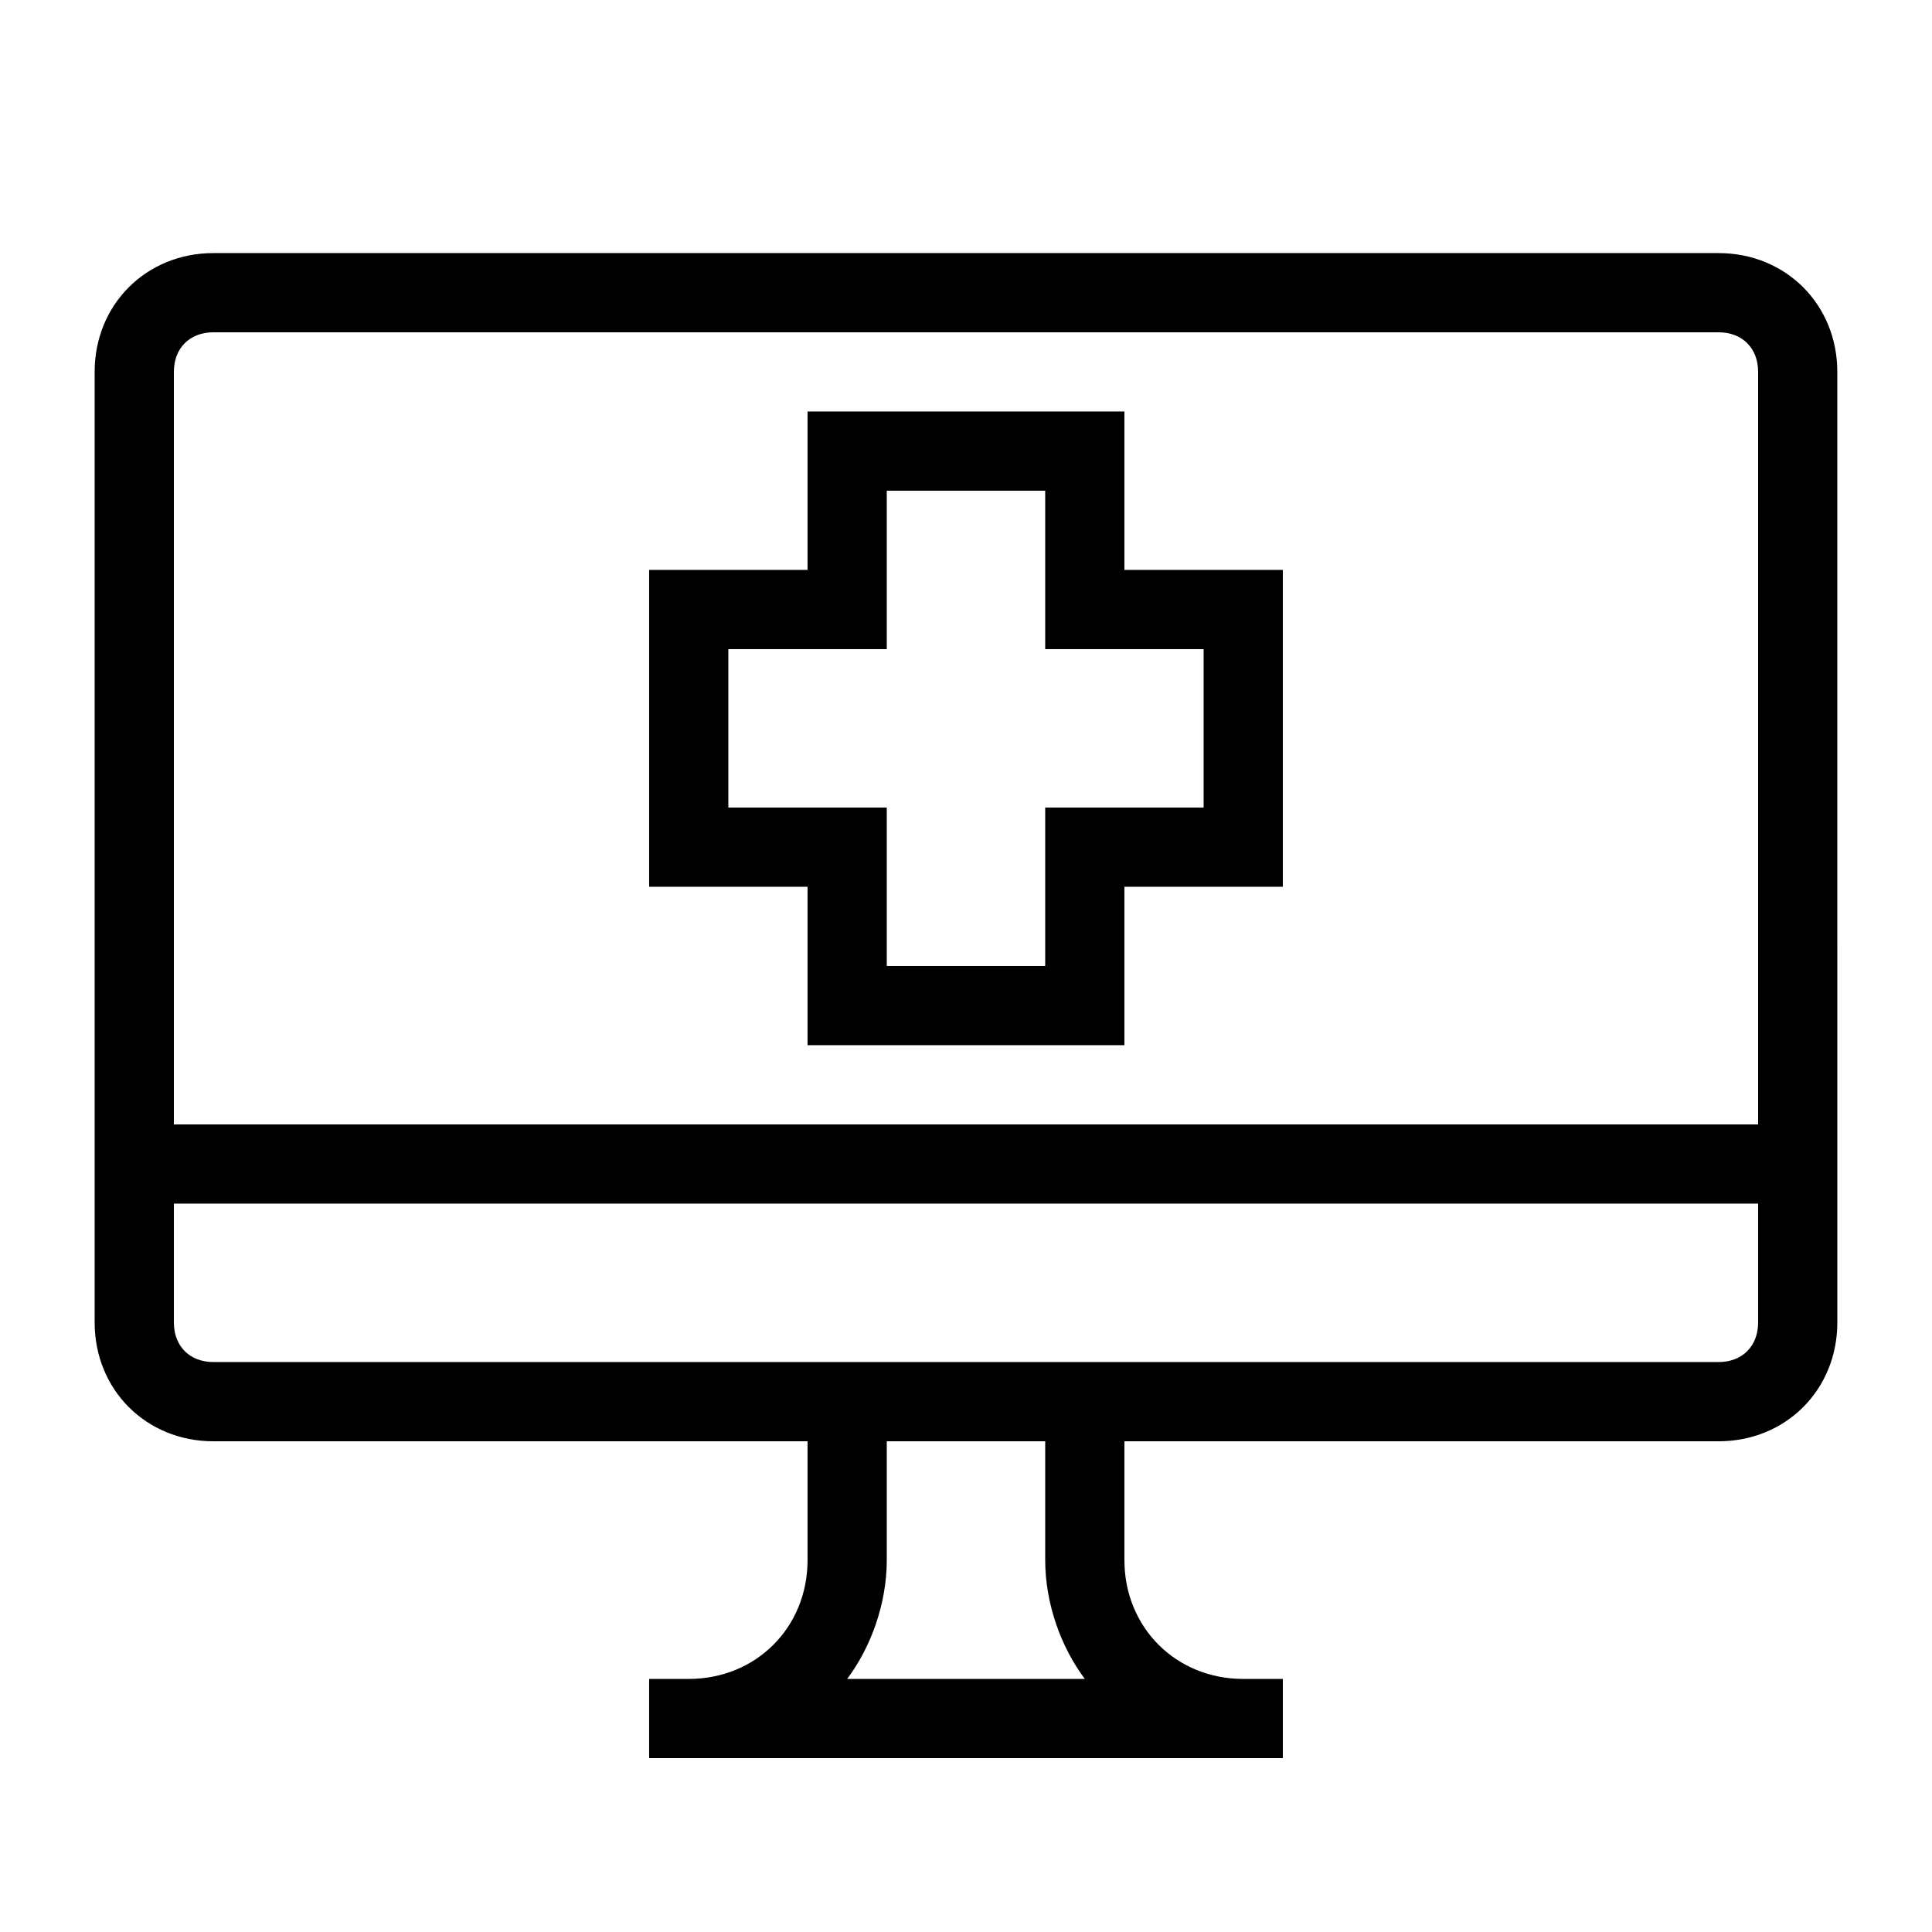
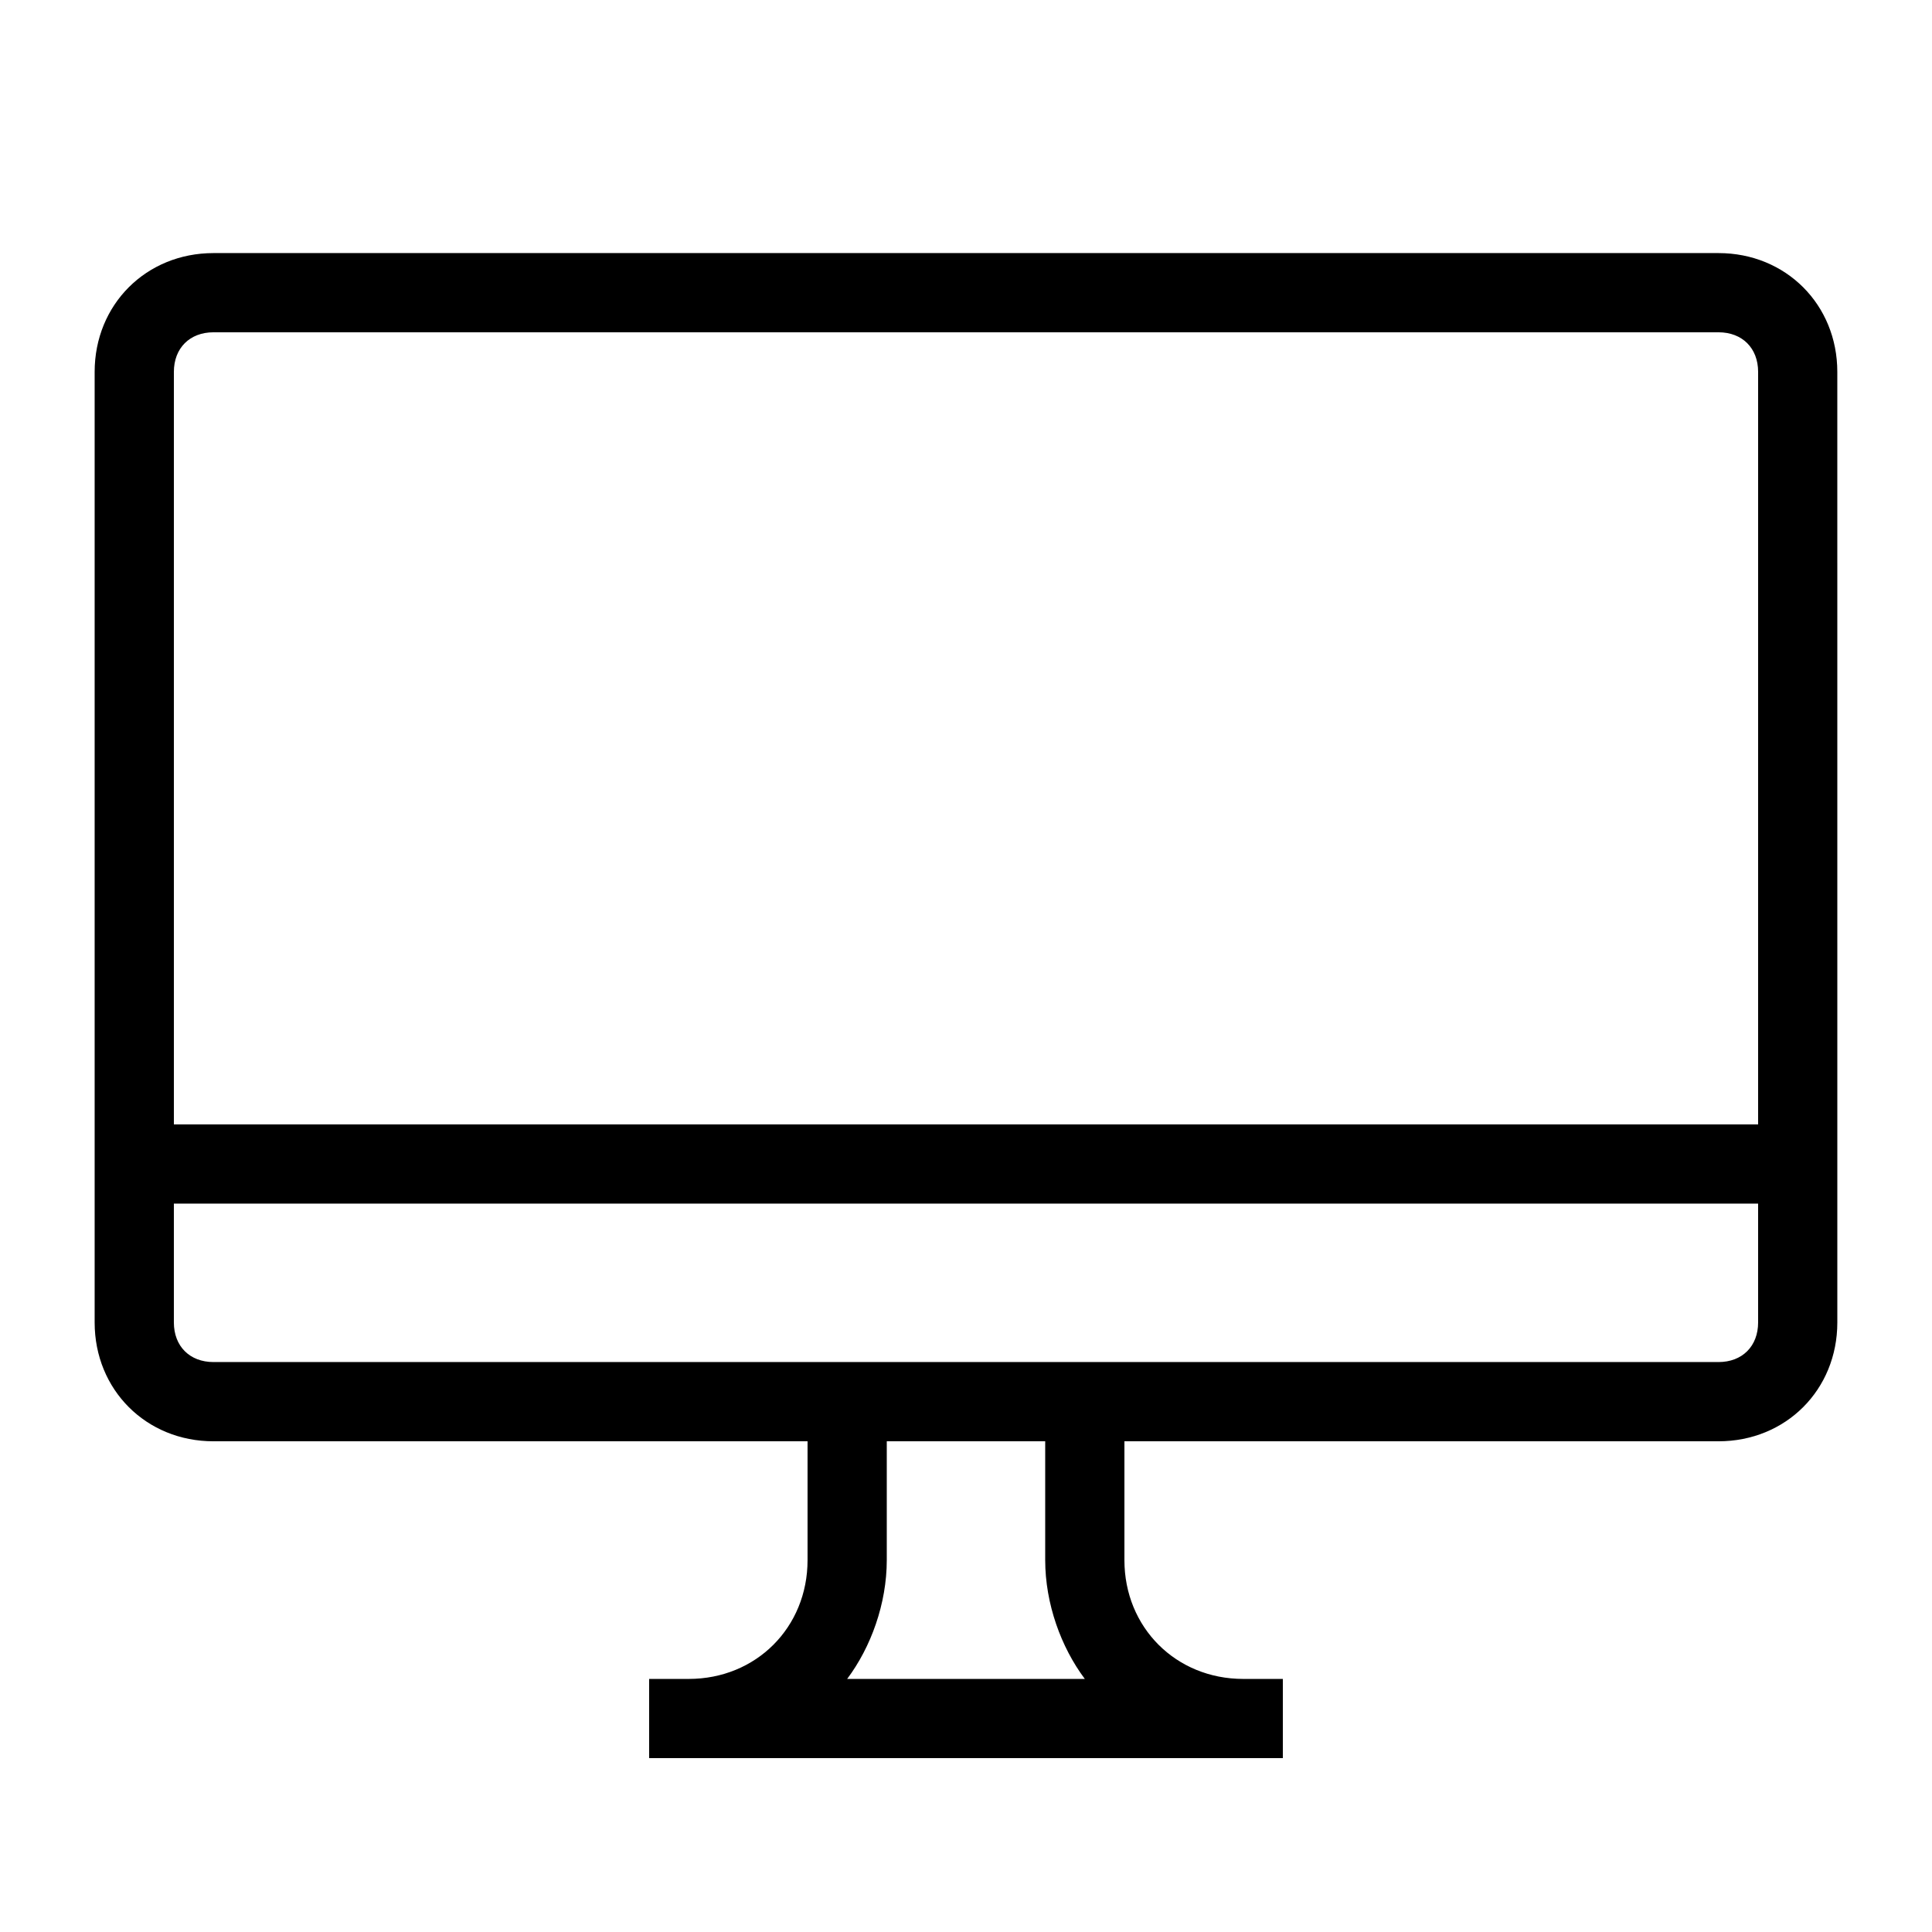
<svg xmlns="http://www.w3.org/2000/svg" fill="#000000" width="800px" height="800px" version="1.1" viewBox="144 144 512 512">
  <g>
    <path d="m599.42 211.07h-398.85c-17.844 0-31.488 13.645-31.488 31.488v251.91c0 17.844 13.645 31.488 31.488 31.488h157.44v31.488c0 17.844-13.645 31.488-31.488 31.488h-10.496v20.992h167.94v-20.992h-10.496c-17.844 0-31.488-13.645-31.488-31.488v-31.488h157.44c17.844 0 31.488-13.645 31.488-31.488l-0.004-251.91c0-17.844-13.645-31.488-31.488-31.488zm-178.43 346.37c0 11.547 4.199 23.09 10.496 31.488h-62.977c6.297-8.398 10.496-19.941 10.496-31.488v-31.488h41.984zm188.93-62.977c0 6.297-4.199 10.496-10.496 10.496h-398.85c-6.297 0-10.496-4.199-10.496-10.496v-31.488h419.84zm0-52.477h-419.84v-199.43c0-6.297 4.199-10.496 10.496-10.496h398.85c6.297 0 10.496 4.199 10.496 10.496z" />
-     <path d="m441.98 253.05h-83.969v41.984h-41.984v83.969h41.984v41.984h83.969v-41.984h41.984v-83.969h-41.984zm20.992 62.977v41.984h-41.984v41.984h-41.984v-41.984h-41.984v-41.984h41.984v-41.984h41.984v41.984z" />
  </g>
</svg>